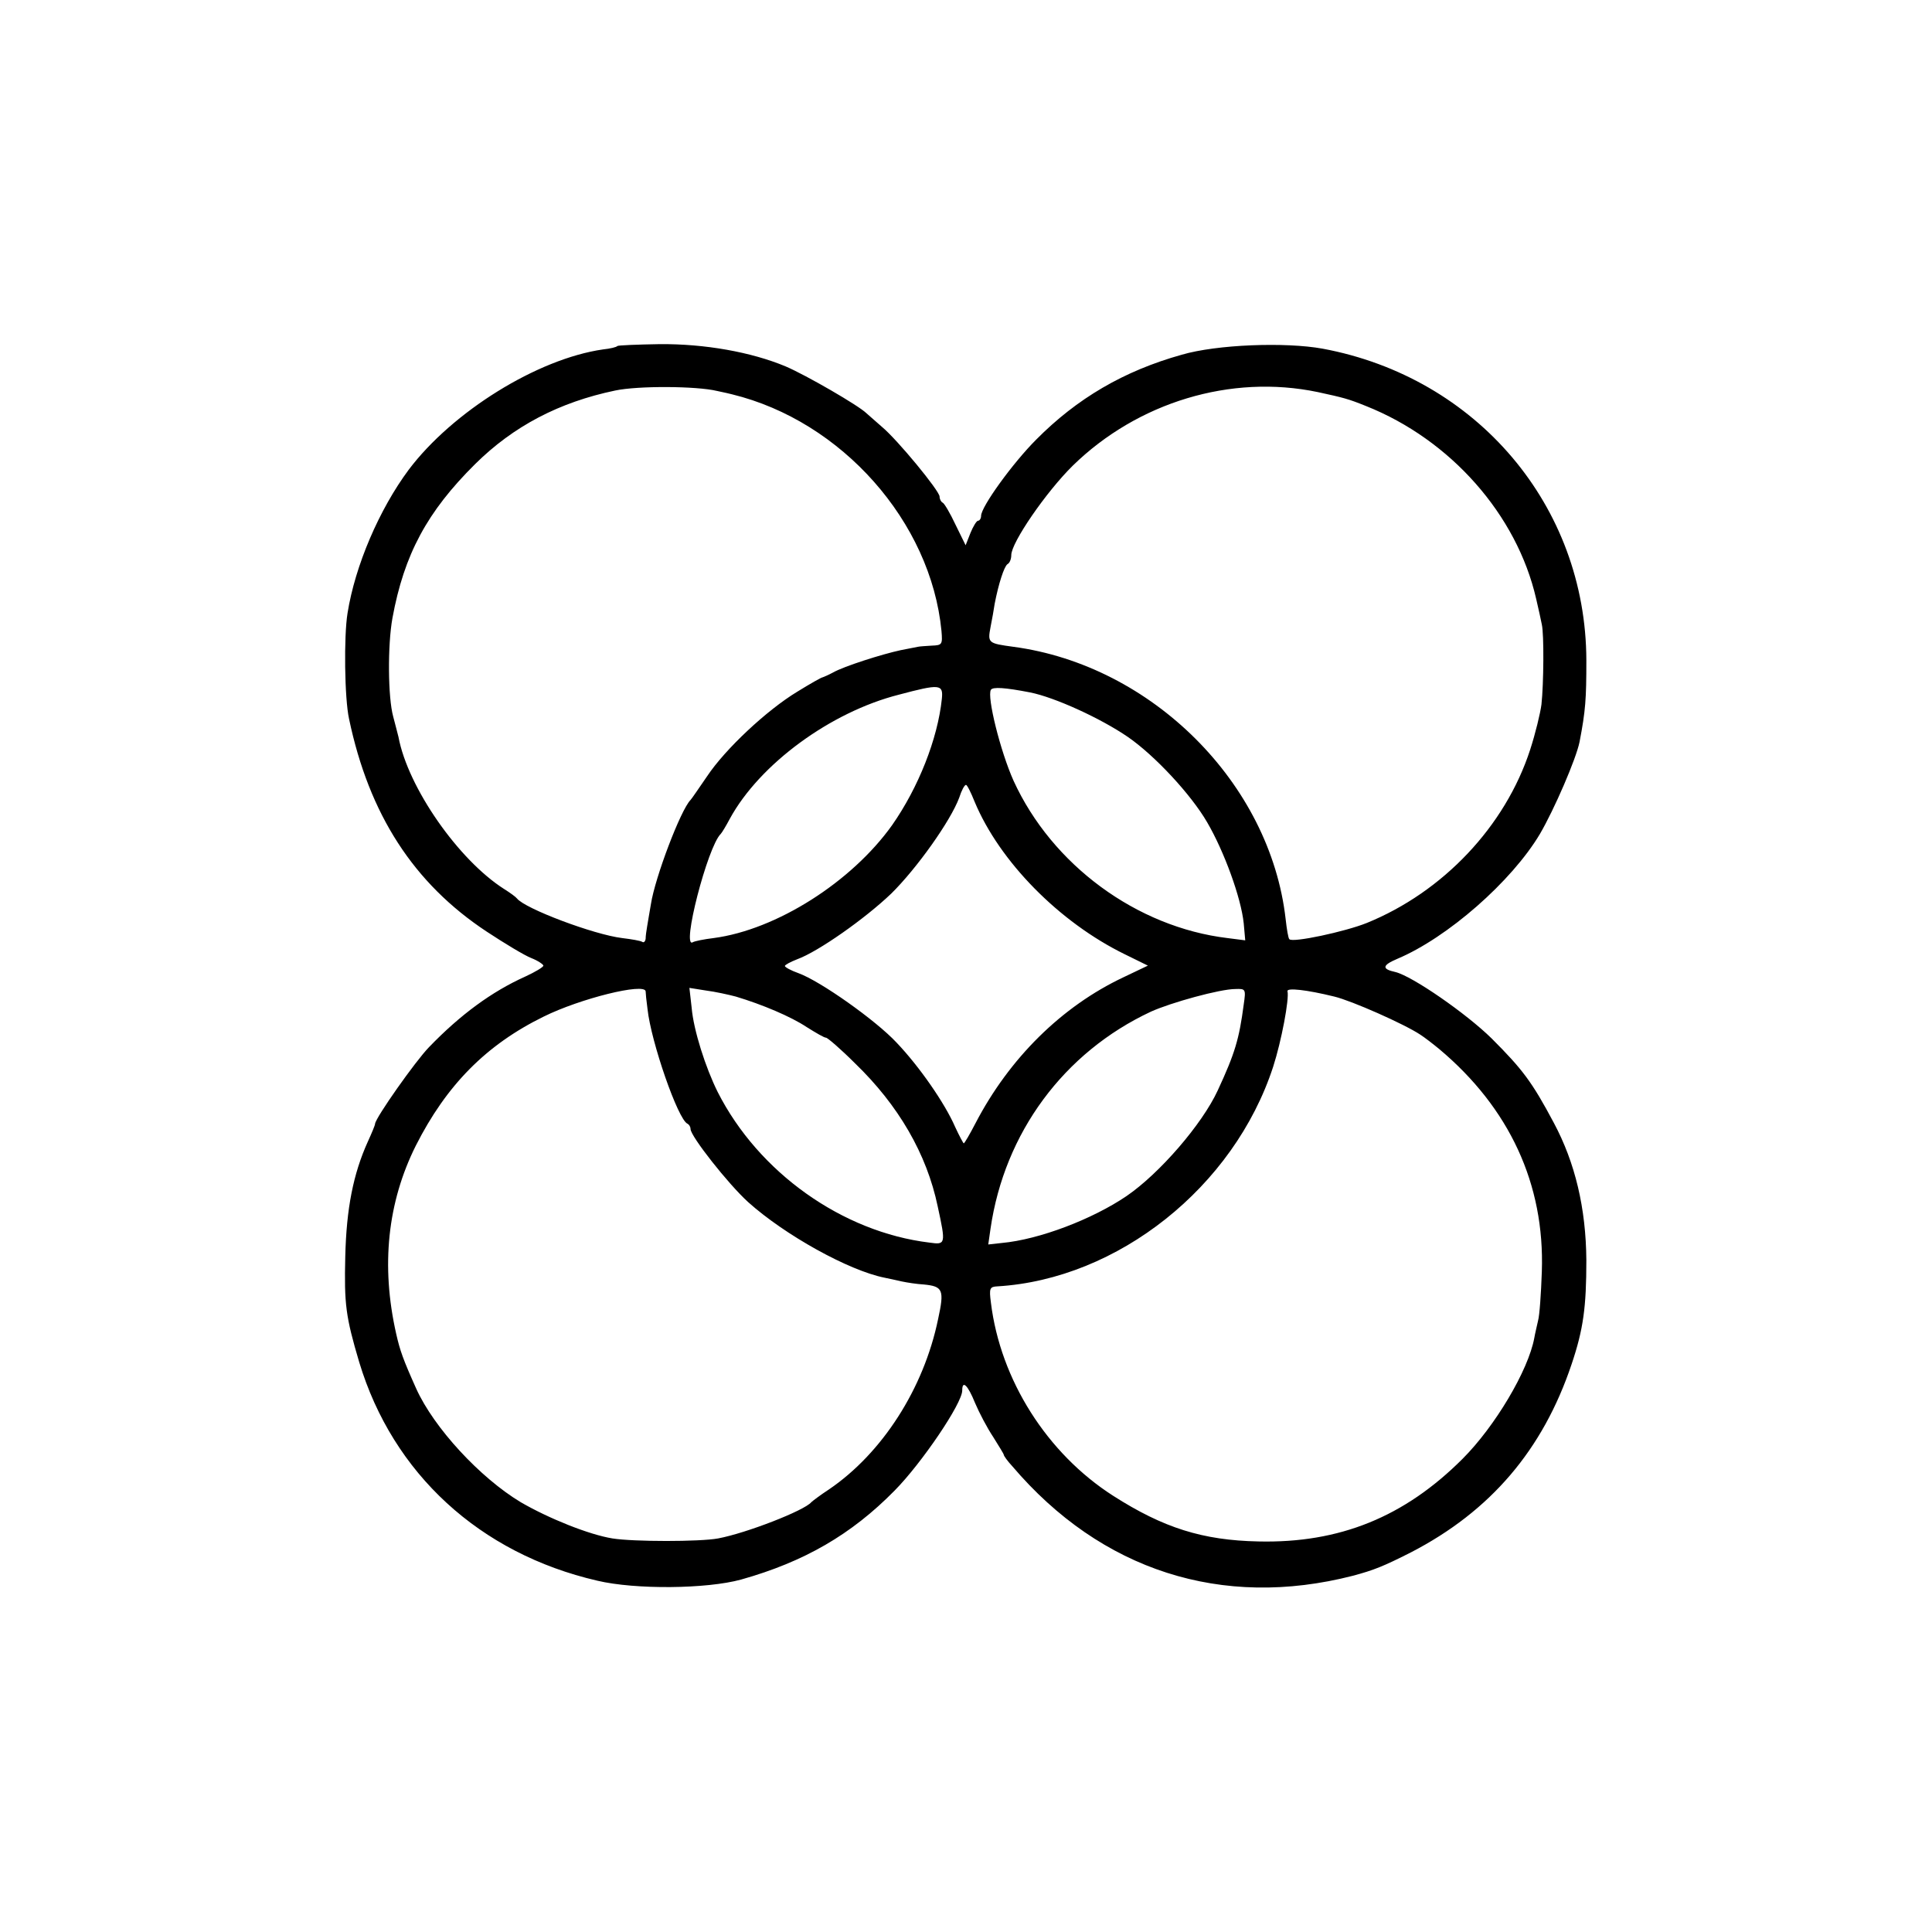
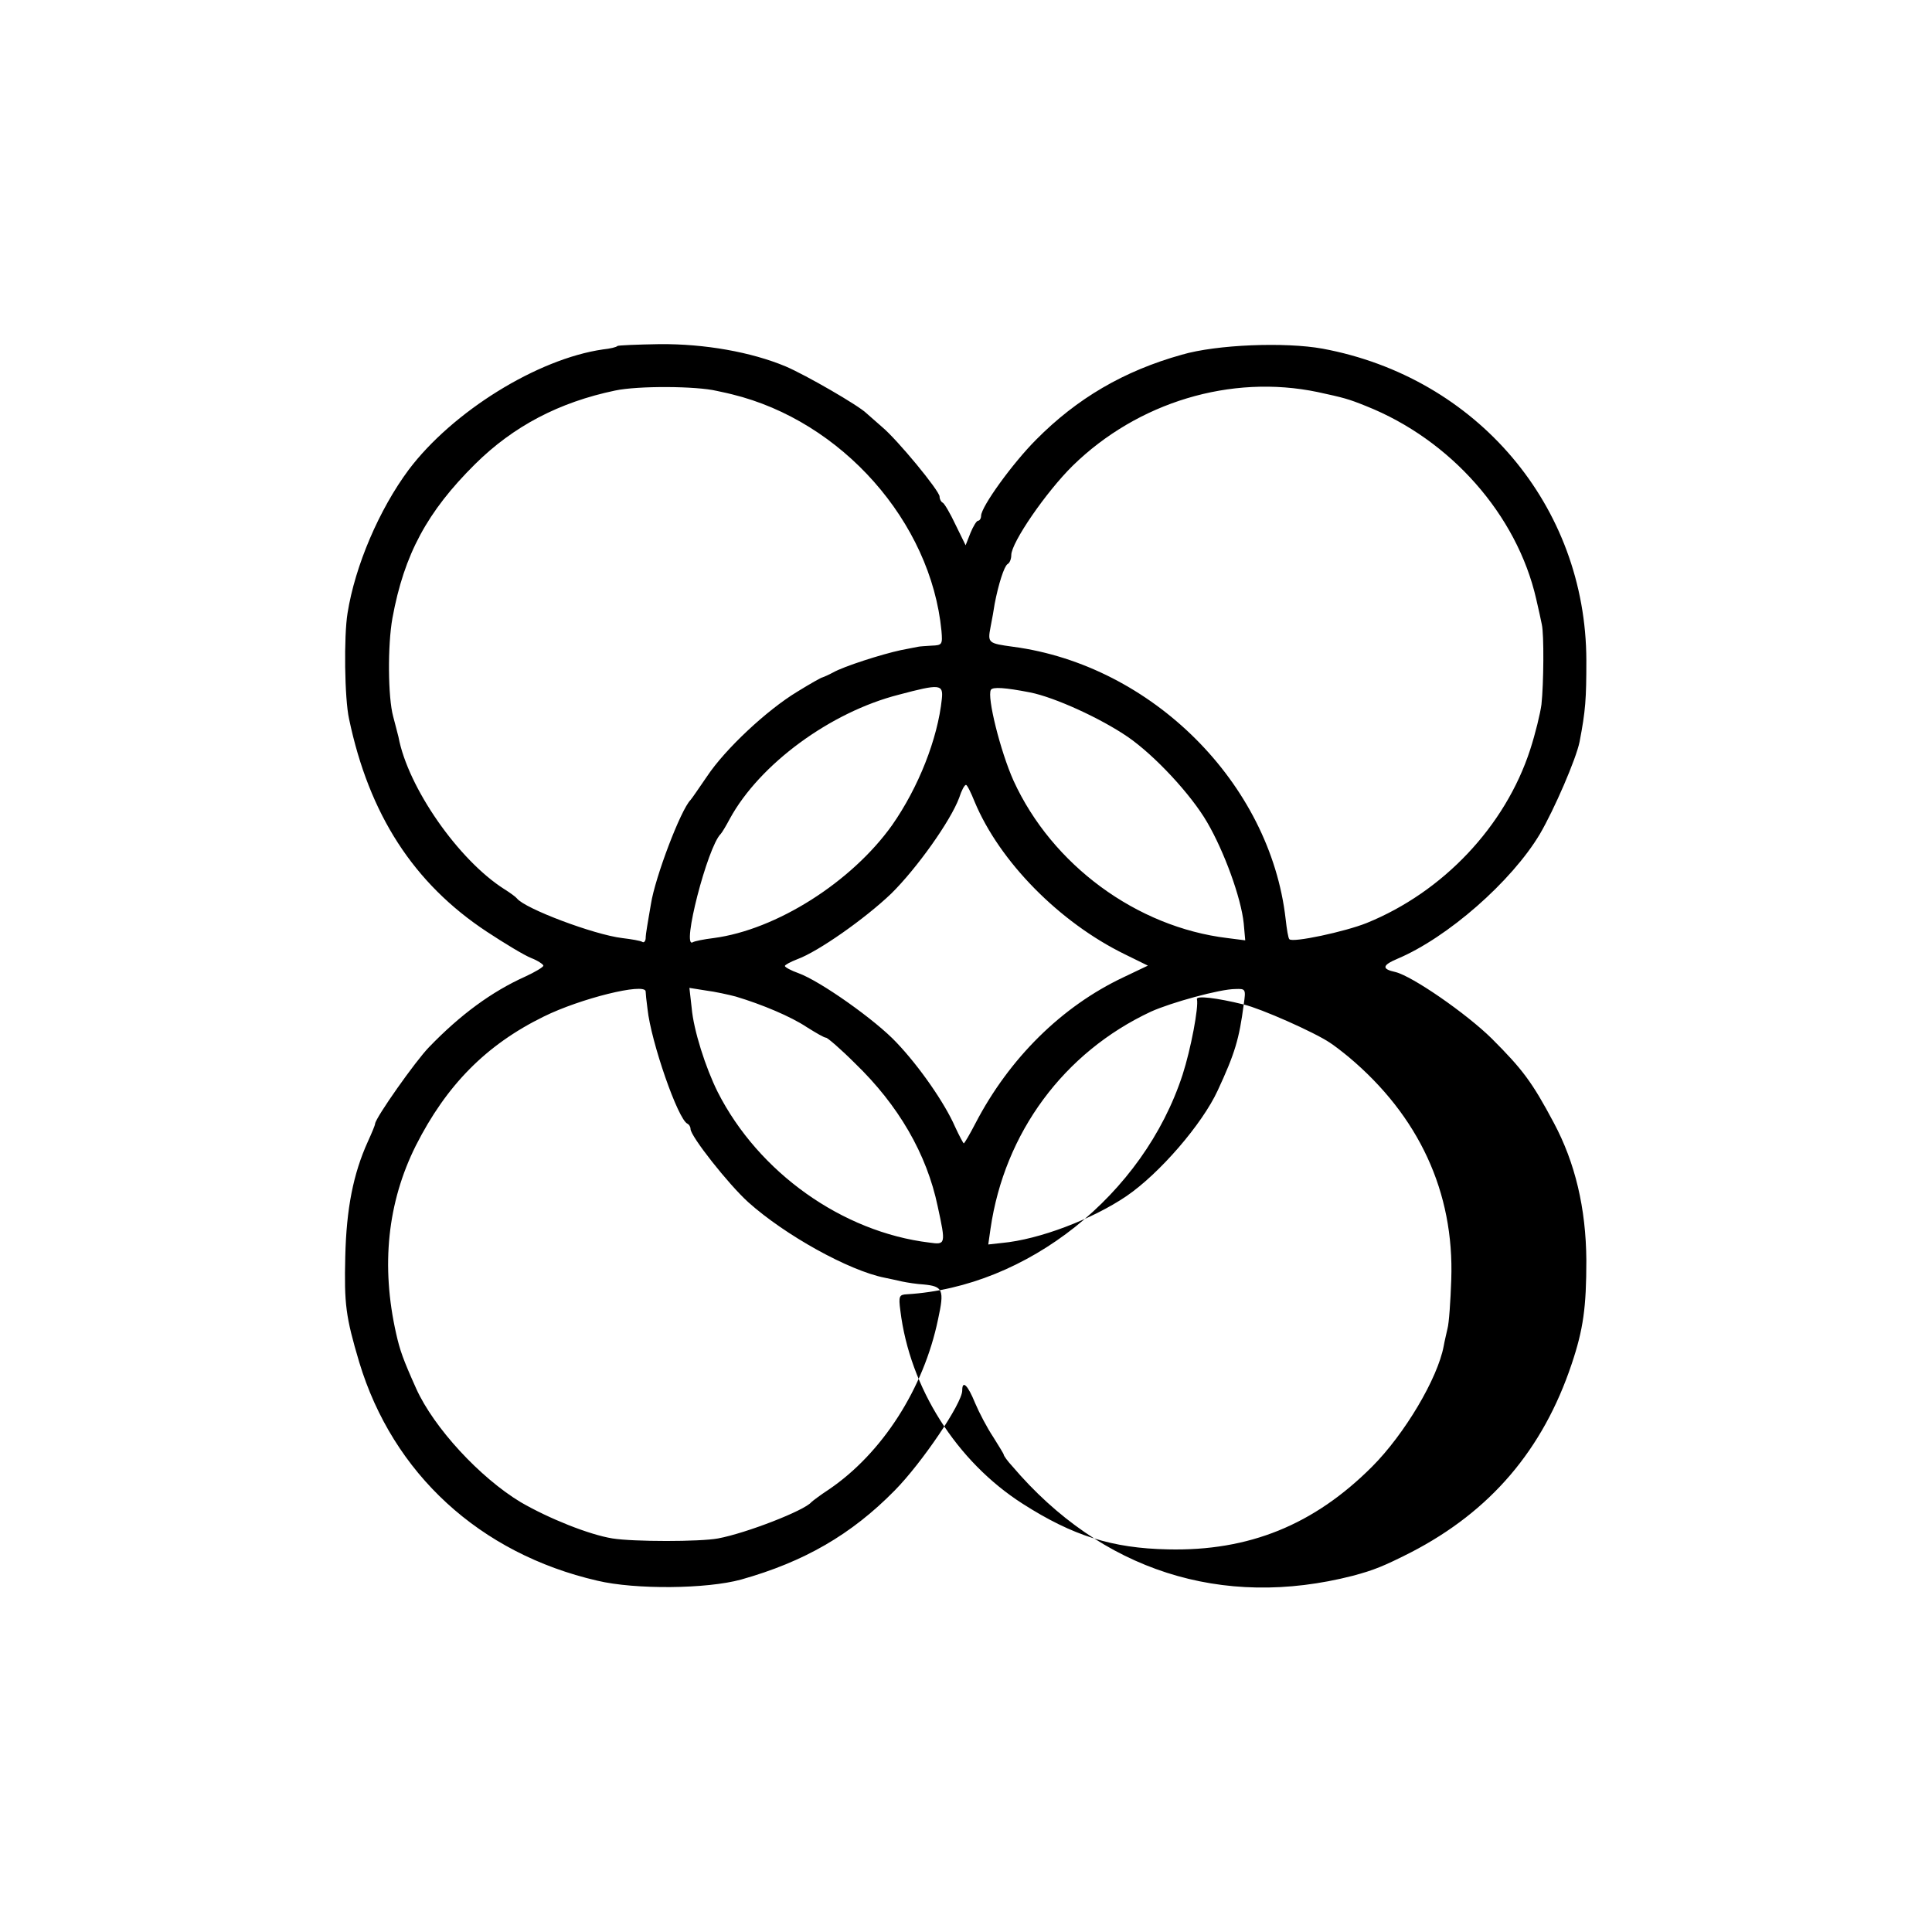
<svg xmlns="http://www.w3.org/2000/svg" version="1.0" width="512pt" height="512pt" viewBox="0 0 512 512" preserveAspectRatio="xMidYMid meet">
  <g transform="translate(0,512) scale(0.1,-0.1)" fill="#000000" stroke="none">
-     <path d="M1636 4203 c-2 -3 -19 -7 -38 -9 -174 -25 -399 -165 -515 -319 -78 -105 -142 -254 -162 -380 -10 -61 -8 -226 4 -280 53 -253 171 -436 365 -564 47 -31 100 -63 118 -70 18 -7 32 -17 32 -20 0 -4 -22 -17 -48 -29 -89 -40 -172 -101 -255 -187 -36 -37 -141 -186 -143 -203 0 -4 -9 -25 -19 -47 -39 -86 -57 -178 -60 -305 -3 -126 1 -159 37 -280 89 -295 319 -507 631 -579 101 -24 290 -22 381 3 167 47 292 119 407 236 72 73 179 231 179 265 0 29 15 14 34 -33 11 -26 32 -66 48 -90 15 -24 28 -45 28 -47 0 -3 10 -17 23 -31 235 -276 555 -379 902 -290 56 15 81 25 154 62 211 109 350 272 426 499 31 92 39 151 39 275 -1 139 -30 259 -86 364 -58 109 -83 142 -165 224 -67 66 -210 165 -255 176 -37 8 -35 18 5 35 133 56 303 205 378 331 38 65 96 199 105 244 16 83 18 114 18 216 -1 409 -290 750 -699 826 -99 18 -281 11 -373 -16 -154 -43 -278 -116 -386 -225 -62 -62 -146 -178 -146 -202 0 -7 -4 -13 -8 -13 -4 0 -13 -15 -20 -32 l-13 -33 -27 55 c-14 30 -30 57 -34 58 -4 2 -8 9 -8 16 0 15 -112 151 -153 185 -16 14 -34 30 -41 36 -20 20 -160 101 -214 124 -91 38 -214 60 -334 59 -59 -1 -110 -3 -112 -5z m264 -119 c19 -4 37 -8 40 -9 291 -71 527 -338 555 -627 3 -36 2 -38 -26 -39 -16 -1 -32 -2 -36 -3 -5 -1 -25 -5 -46 -9 -51 -11 -151 -43 -179 -59 -13 -7 -25 -12 -28 -13 -3 0 -33 -17 -67 -38 -81 -49 -191 -152 -239 -224 -22 -32 -41 -60 -44 -63 -26 -26 -94 -205 -105 -276 -4 -22 -8 -48 -10 -59 -2 -11 -4 -26 -4 -33 -1 -7 -5 -11 -9 -8 -5 3 -28 7 -53 10 -75 9 -258 78 -279 105 -3 4 -18 15 -34 25 -121 77 -255 269 -280 403 -3 11 -9 36 -14 54 -14 51 -15 189 -2 261 31 169 92 282 219 408 102 101 223 164 371 195 61 13 216 12 270 -1z m1592 -3 c69 -15 81 -18 128 -37 224 -89 400 -288 451 -511 6 -26 13 -57 15 -68 6 -26 5 -157 -1 -212 -3 -23 -16 -77 -30 -120 -66 -203 -231 -377 -433 -459 -57 -23 -197 -53 -205 -43 -3 2 -7 27 -10 54 -41 359 -354 672 -722 721 -66 9 -68 10 -60 52 4 20 9 48 11 62 10 52 25 99 34 105 6 3 10 14 10 24 0 33 92 167 163 237 172 168 419 243 649 195z m-996 -813 c-11 -106 -62 -235 -132 -335 -107 -150 -306 -277 -473 -299 -25 -3 -50 -8 -55 -11 -31 -19 39 253 74 287 3 3 14 21 24 40 79 145 267 283 448 329 109 29 118 28 114 -11z m234 17 c65 -13 186 -68 259 -118 71 -49 167 -152 210 -226 45 -77 90 -200 97 -268 l4 -45 -47 6 c-241 29 -465 194 -567 417 -35 78 -71 223 -60 241 5 8 37 6 104 -7z m-147 -290 c66 -158 224 -319 398 -404 l61 -30 -65 -31 c-163 -77 -302 -214 -392 -387 -15 -29 -29 -53 -31 -53 -1 0 -12 20 -23 44 -27 62 -94 159 -155 223 -55 59 -202 163 -260 184 -20 7 -36 16 -36 19 0 3 15 11 33 18 55 20 179 107 249 174 67 66 157 192 180 254 6 19 14 34 18 34 3 0 13 -20 23 -45z m-872 -502 c0 -5 2 -25 5 -47 9 -86 81 -294 106 -304 4 -2 8 -8 8 -14 0 -19 100 -146 153 -194 97 -87 266 -181 361 -200 11 -2 32 -7 46 -10 14 -3 40 -7 58 -8 51 -5 55 -14 38 -92 -38 -184 -148 -355 -289 -451 -23 -15 -44 -31 -47 -34 -18 -22 -172 -82 -247 -96 -48 -9 -224 -9 -280 0 -62 10 -169 53 -243 96 -108 65 -230 197 -277 301 -35 78 -43 101 -53 145 -41 181 -23 349 52 499 81 160 186 267 339 342 97 48 267 90 270 67z m239 -14 c70 -21 146 -53 188 -81 24 -15 46 -28 51 -28 4 0 39 -30 77 -68 115 -111 190 -240 219 -379 22 -101 21 -102 -22 -96 -231 28 -453 186 -561 399 -32 64 -64 164 -69 223 l-6 53 44 -7 c24 -3 60 -11 79 -16z m1346 -21 c-12 -91 -23 -129 -69 -228 -41 -89 -154 -220 -242 -280 -90 -61 -231 -115 -330 -124 l-36 -4 6 42 c37 254 194 467 425 575 53 24 183 60 224 60 27 1 28 0 22 -41z m240 21 c46 -11 186 -73 228 -101 11 -7 33 -24 50 -38 186 -156 280 -358 272 -590 -2 -58 -6 -116 -10 -130 -3 -14 -8 -34 -10 -46 -16 -86 -104 -234 -190 -320 -154 -154 -326 -224 -541 -219 -148 3 -252 36 -385 121 -175 112 -299 307 -324 512 -5 38 -3 42 17 43 319 19 627 263 731 582 22 68 43 180 38 200 -3 10 51 4 124 -14z" />
+     <path d="M1636 4203 c-2 -3 -19 -7 -38 -9 -174 -25 -399 -165 -515 -319 -78 -105 -142 -254 -162 -380 -10 -61 -8 -226 4 -280 53 -253 171 -436 365 -564 47 -31 100 -63 118 -70 18 -7 32 -17 32 -20 0 -4 -22 -17 -48 -29 -89 -40 -172 -101 -255 -187 -36 -37 -141 -186 -143 -203 0 -4 -9 -25 -19 -47 -39 -86 -57 -178 -60 -305 -3 -126 1 -159 37 -280 89 -295 319 -507 631 -579 101 -24 290 -22 381 3 167 47 292 119 407 236 72 73 179 231 179 265 0 29 15 14 34 -33 11 -26 32 -66 48 -90 15 -24 28 -45 28 -47 0 -3 10 -17 23 -31 235 -276 555 -379 902 -290 56 15 81 25 154 62 211 109 350 272 426 499 31 92 39 151 39 275 -1 139 -30 259 -86 364 -58 109 -83 142 -165 224 -67 66 -210 165 -255 176 -37 8 -35 18 5 35 133 56 303 205 378 331 38 65 96 199 105 244 16 83 18 114 18 216 -1 409 -290 750 -699 826 -99 18 -281 11 -373 -16 -154 -43 -278 -116 -386 -225 -62 -62 -146 -178 -146 -202 0 -7 -4 -13 -8 -13 -4 0 -13 -15 -20 -32 l-13 -33 -27 55 c-14 30 -30 57 -34 58 -4 2 -8 9 -8 16 0 15 -112 151 -153 185 -16 14 -34 30 -41 36 -20 20 -160 101 -214 124 -91 38 -214 60 -334 59 -59 -1 -110 -3 -112 -5z m264 -119 c19 -4 37 -8 40 -9 291 -71 527 -338 555 -627 3 -36 2 -38 -26 -39 -16 -1 -32 -2 -36 -3 -5 -1 -25 -5 -46 -9 -51 -11 -151 -43 -179 -59 -13 -7 -25 -12 -28 -13 -3 0 -33 -17 -67 -38 -81 -49 -191 -152 -239 -224 -22 -32 -41 -60 -44 -63 -26 -26 -94 -205 -105 -276 -4 -22 -8 -48 -10 -59 -2 -11 -4 -26 -4 -33 -1 -7 -5 -11 -9 -8 -5 3 -28 7 -53 10 -75 9 -258 78 -279 105 -3 4 -18 15 -34 25 -121 77 -255 269 -280 403 -3 11 -9 36 -14 54 -14 51 -15 189 -2 261 31 169 92 282 219 408 102 101 223 164 371 195 61 13 216 12 270 -1z m1592 -3 c69 -15 81 -18 128 -37 224 -89 400 -288 451 -511 6 -26 13 -57 15 -68 6 -26 5 -157 -1 -212 -3 -23 -16 -77 -30 -120 -66 -203 -231 -377 -433 -459 -57 -23 -197 -53 -205 -43 -3 2 -7 27 -10 54 -41 359 -354 672 -722 721 -66 9 -68 10 -60 52 4 20 9 48 11 62 10 52 25 99 34 105 6 3 10 14 10 24 0 33 92 167 163 237 172 168 419 243 649 195z m-996 -813 c-11 -106 -62 -235 -132 -335 -107 -150 -306 -277 -473 -299 -25 -3 -50 -8 -55 -11 -31 -19 39 253 74 287 3 3 14 21 24 40 79 145 267 283 448 329 109 29 118 28 114 -11z m234 17 c65 -13 186 -68 259 -118 71 -49 167 -152 210 -226 45 -77 90 -200 97 -268 l4 -45 -47 6 c-241 29 -465 194 -567 417 -35 78 -71 223 -60 241 5 8 37 6 104 -7z m-147 -290 c66 -158 224 -319 398 -404 l61 -30 -65 -31 c-163 -77 -302 -214 -392 -387 -15 -29 -29 -53 -31 -53 -1 0 -12 20 -23 44 -27 62 -94 159 -155 223 -55 59 -202 163 -260 184 -20 7 -36 16 -36 19 0 3 15 11 33 18 55 20 179 107 249 174 67 66 157 192 180 254 6 19 14 34 18 34 3 0 13 -20 23 -45z m-872 -502 c0 -5 2 -25 5 -47 9 -86 81 -294 106 -304 4 -2 8 -8 8 -14 0 -19 100 -146 153 -194 97 -87 266 -181 361 -200 11 -2 32 -7 46 -10 14 -3 40 -7 58 -8 51 -5 55 -14 38 -92 -38 -184 -148 -355 -289 -451 -23 -15 -44 -31 -47 -34 -18 -22 -172 -82 -247 -96 -48 -9 -224 -9 -280 0 -62 10 -169 53 -243 96 -108 65 -230 197 -277 301 -35 78 -43 101 -53 145 -41 181 -23 349 52 499 81 160 186 267 339 342 97 48 267 90 270 67z m239 -14 c70 -21 146 -53 188 -81 24 -15 46 -28 51 -28 4 0 39 -30 77 -68 115 -111 190 -240 219 -379 22 -101 21 -102 -22 -96 -231 28 -453 186 -561 399 -32 64 -64 164 -69 223 l-6 53 44 -7 c24 -3 60 -11 79 -16z m1346 -21 c-12 -91 -23 -129 -69 -228 -41 -89 -154 -220 -242 -280 -90 -61 -231 -115 -330 -124 l-36 -4 6 42 c37 254 194 467 425 575 53 24 183 60 224 60 27 1 28 0 22 -41z c46 -11 186 -73 228 -101 11 -7 33 -24 50 -38 186 -156 280 -358 272 -590 -2 -58 -6 -116 -10 -130 -3 -14 -8 -34 -10 -46 -16 -86 -104 -234 -190 -320 -154 -154 -326 -224 -541 -219 -148 3 -252 36 -385 121 -175 112 -299 307 -324 512 -5 38 -3 42 17 43 319 19 627 263 731 582 22 68 43 180 38 200 -3 10 51 4 124 -14z" />
  </g>
</svg>